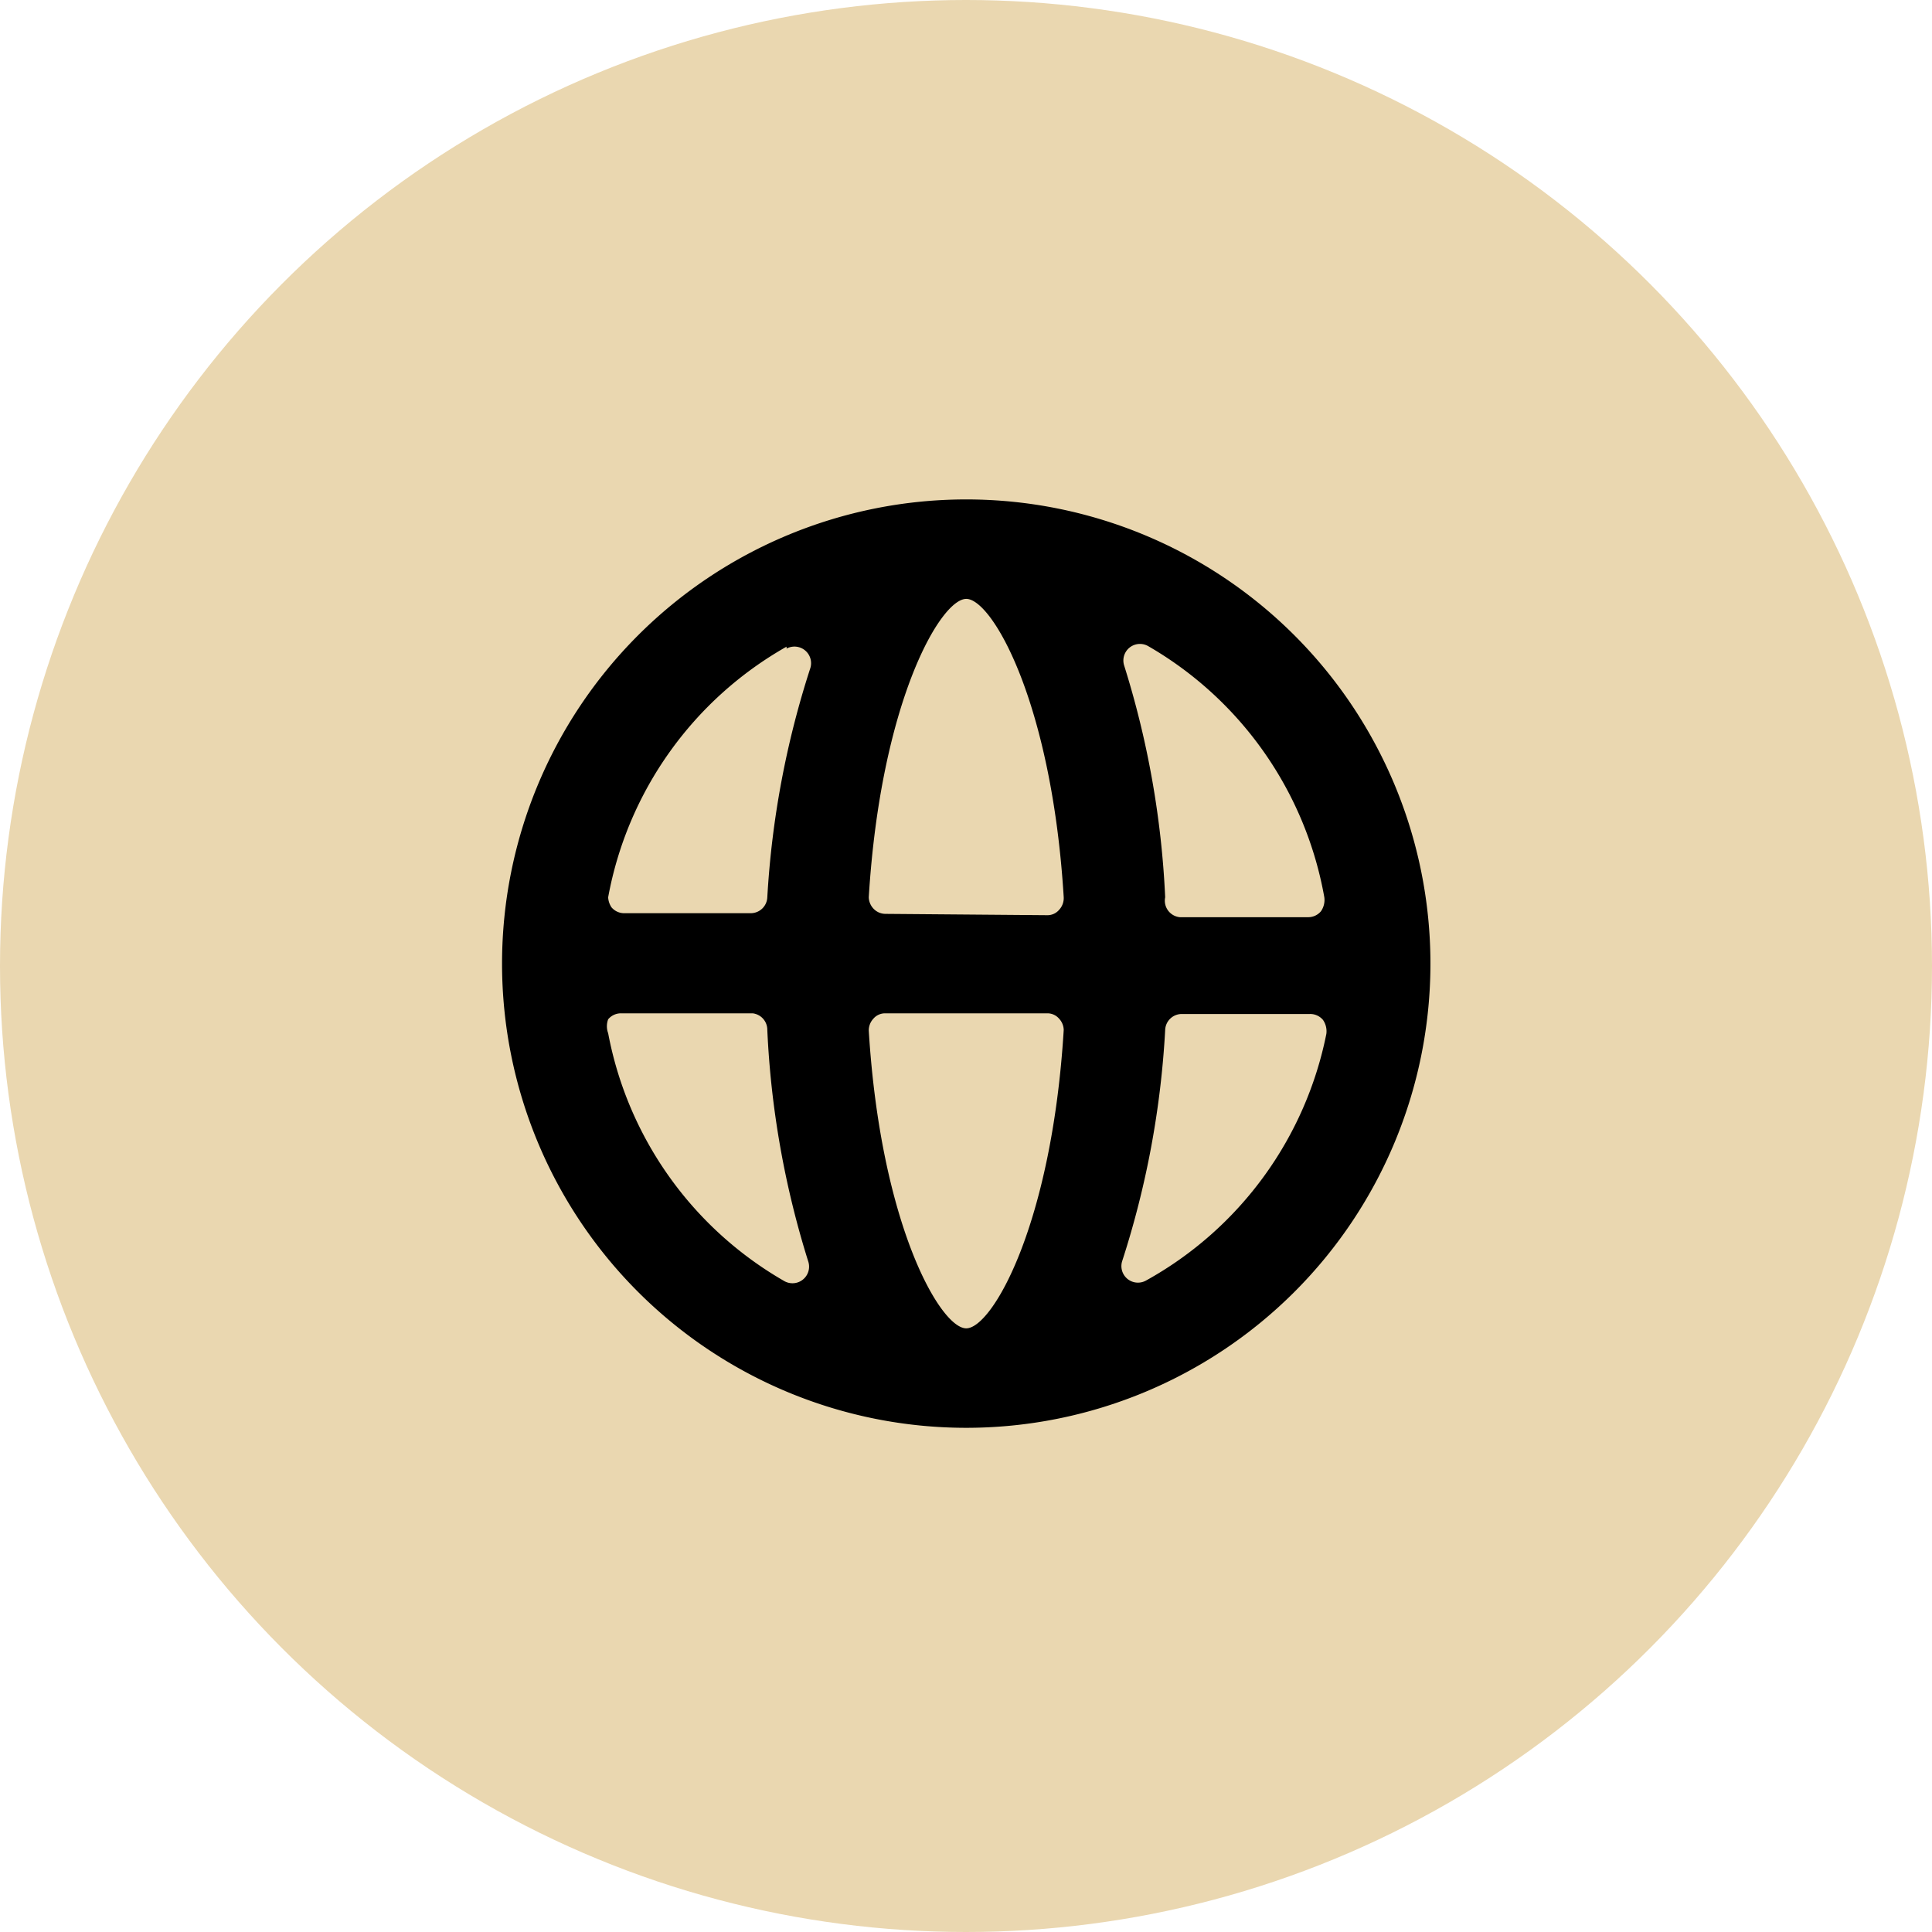
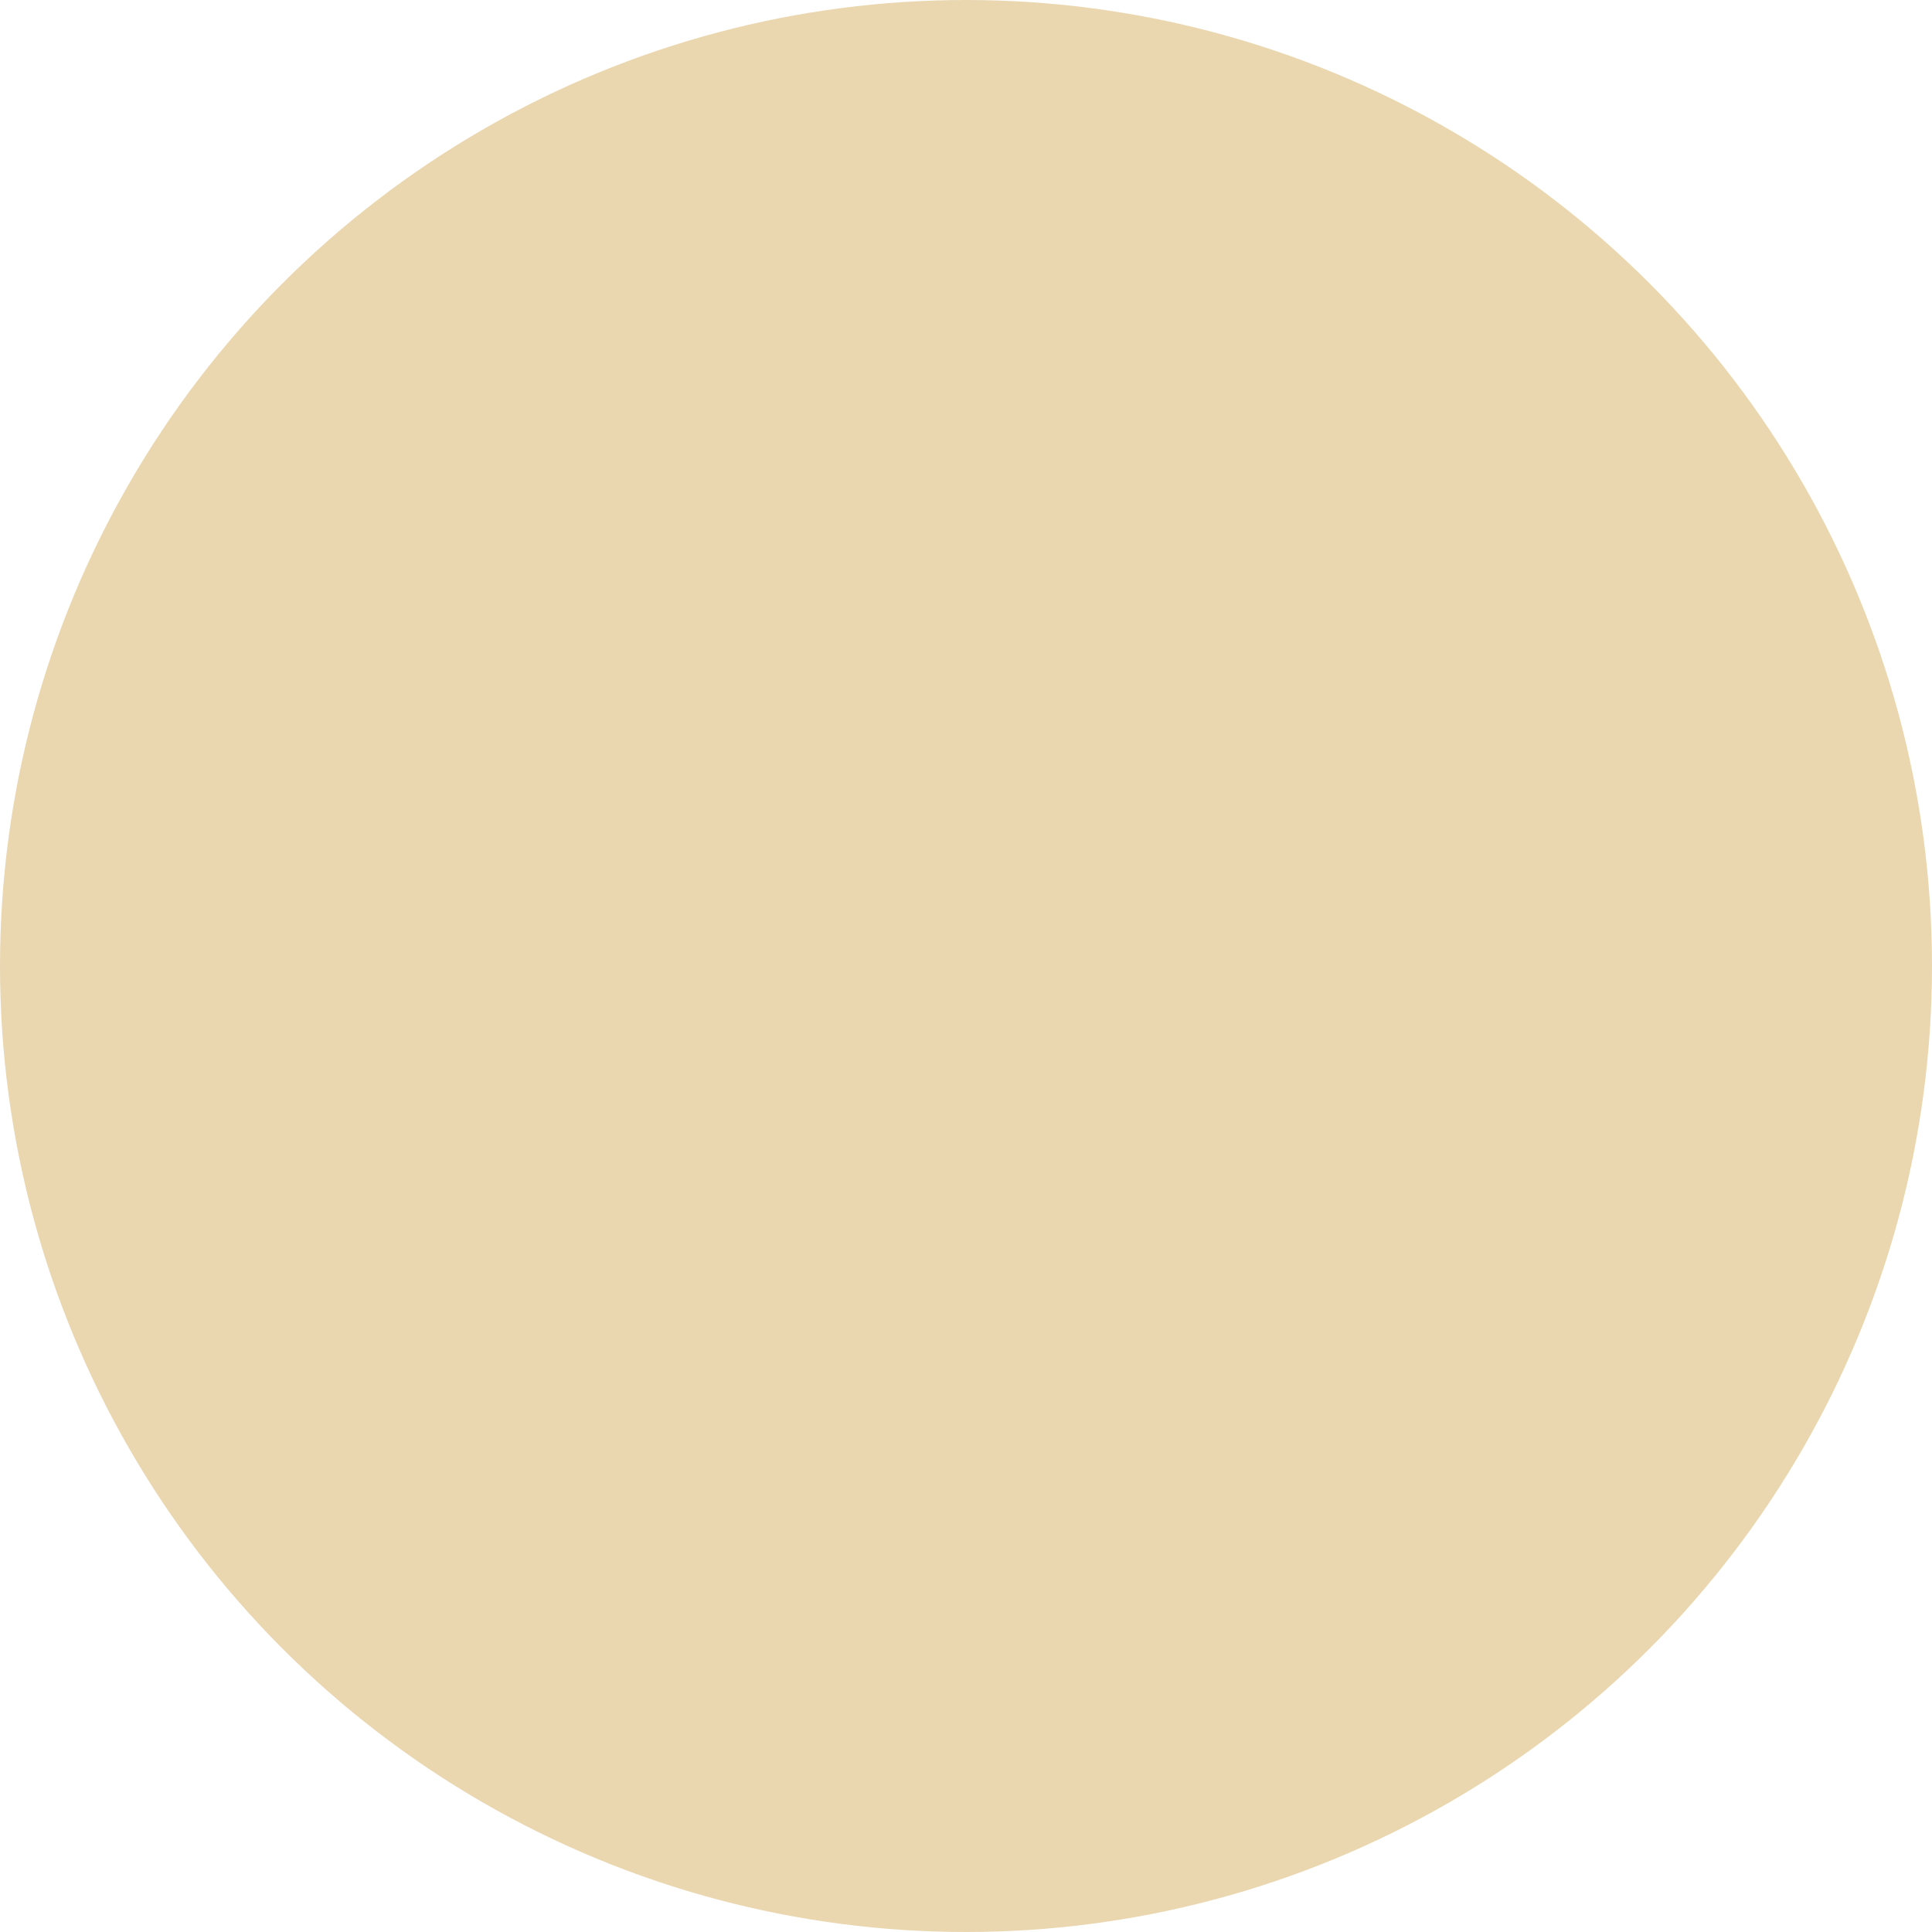
<svg xmlns="http://www.w3.org/2000/svg" height="64" viewBox="0 0 64 64" width="64">
  <g fill="none" fill-rule="evenodd">
    <circle cx="32" cy="32" fill="#EAD7B0" fill-rule="nonzero" r="32" />
-     <path fill="#000" d="M32.008 16.544a15.377 15.377 0 100 30.754 15.377 15.377 0 000-30.754zm11.862 13.18a.66.66 0 01-.11.461.55.55 0 01-.439.198h-4.24a.55.55 0 01-.483-.659 30.137 30.137 0 00-1.362-7.688.549.549 0 01.791-.637 12.038 12.038 0 015.843 8.325zM32.008 44.003c-.857 0-2.834-3.427-3.229-9.864a.571.571 0 01.154-.395.507.507 0 01.395-.176h5.36a.506.506 0 01.395.176c.096.102.15.234.154.373-.395 6.459-2.372 9.886-3.229 9.886zm-2.68-13.73a.547.547 0 01-.395-.175.571.571 0 01-.154-.374c.395-6.458 2.372-9.885 3.23-9.885.856 0 2.833 3.427 3.228 9.885a.57.57 0 01-.154.417.504.504 0 01-.395.176l-5.36-.044zm-3.273-8.787a.55.55 0 01.791.637 30.139 30.139 0 00-1.428 7.601.55.55 0 01-.55.527h-4.173a.55.55 0 01-.44-.197.658.658 0 01-.109-.33 12.037 12.037 0 015.91-8.303v.066zm-5.909 12.741a.659.659 0 010-.461.548.548 0 01.44-.198h4.349a.549.549 0 01.483.55 30.137 30.137 0 001.362 7.688.55.55 0 01-.79.637 12.038 12.038 0 01-5.844-8.216zm17.815 8.194a.548.548 0 01-.79-.637 30.14 30.14 0 001.427-7.666.55.55 0 01.55-.528h4.239a.55.55 0 01.44.198.66.66 0 01.11.461 12.037 12.037 0 01-5.976 8.172z" />
  </g>
</svg>